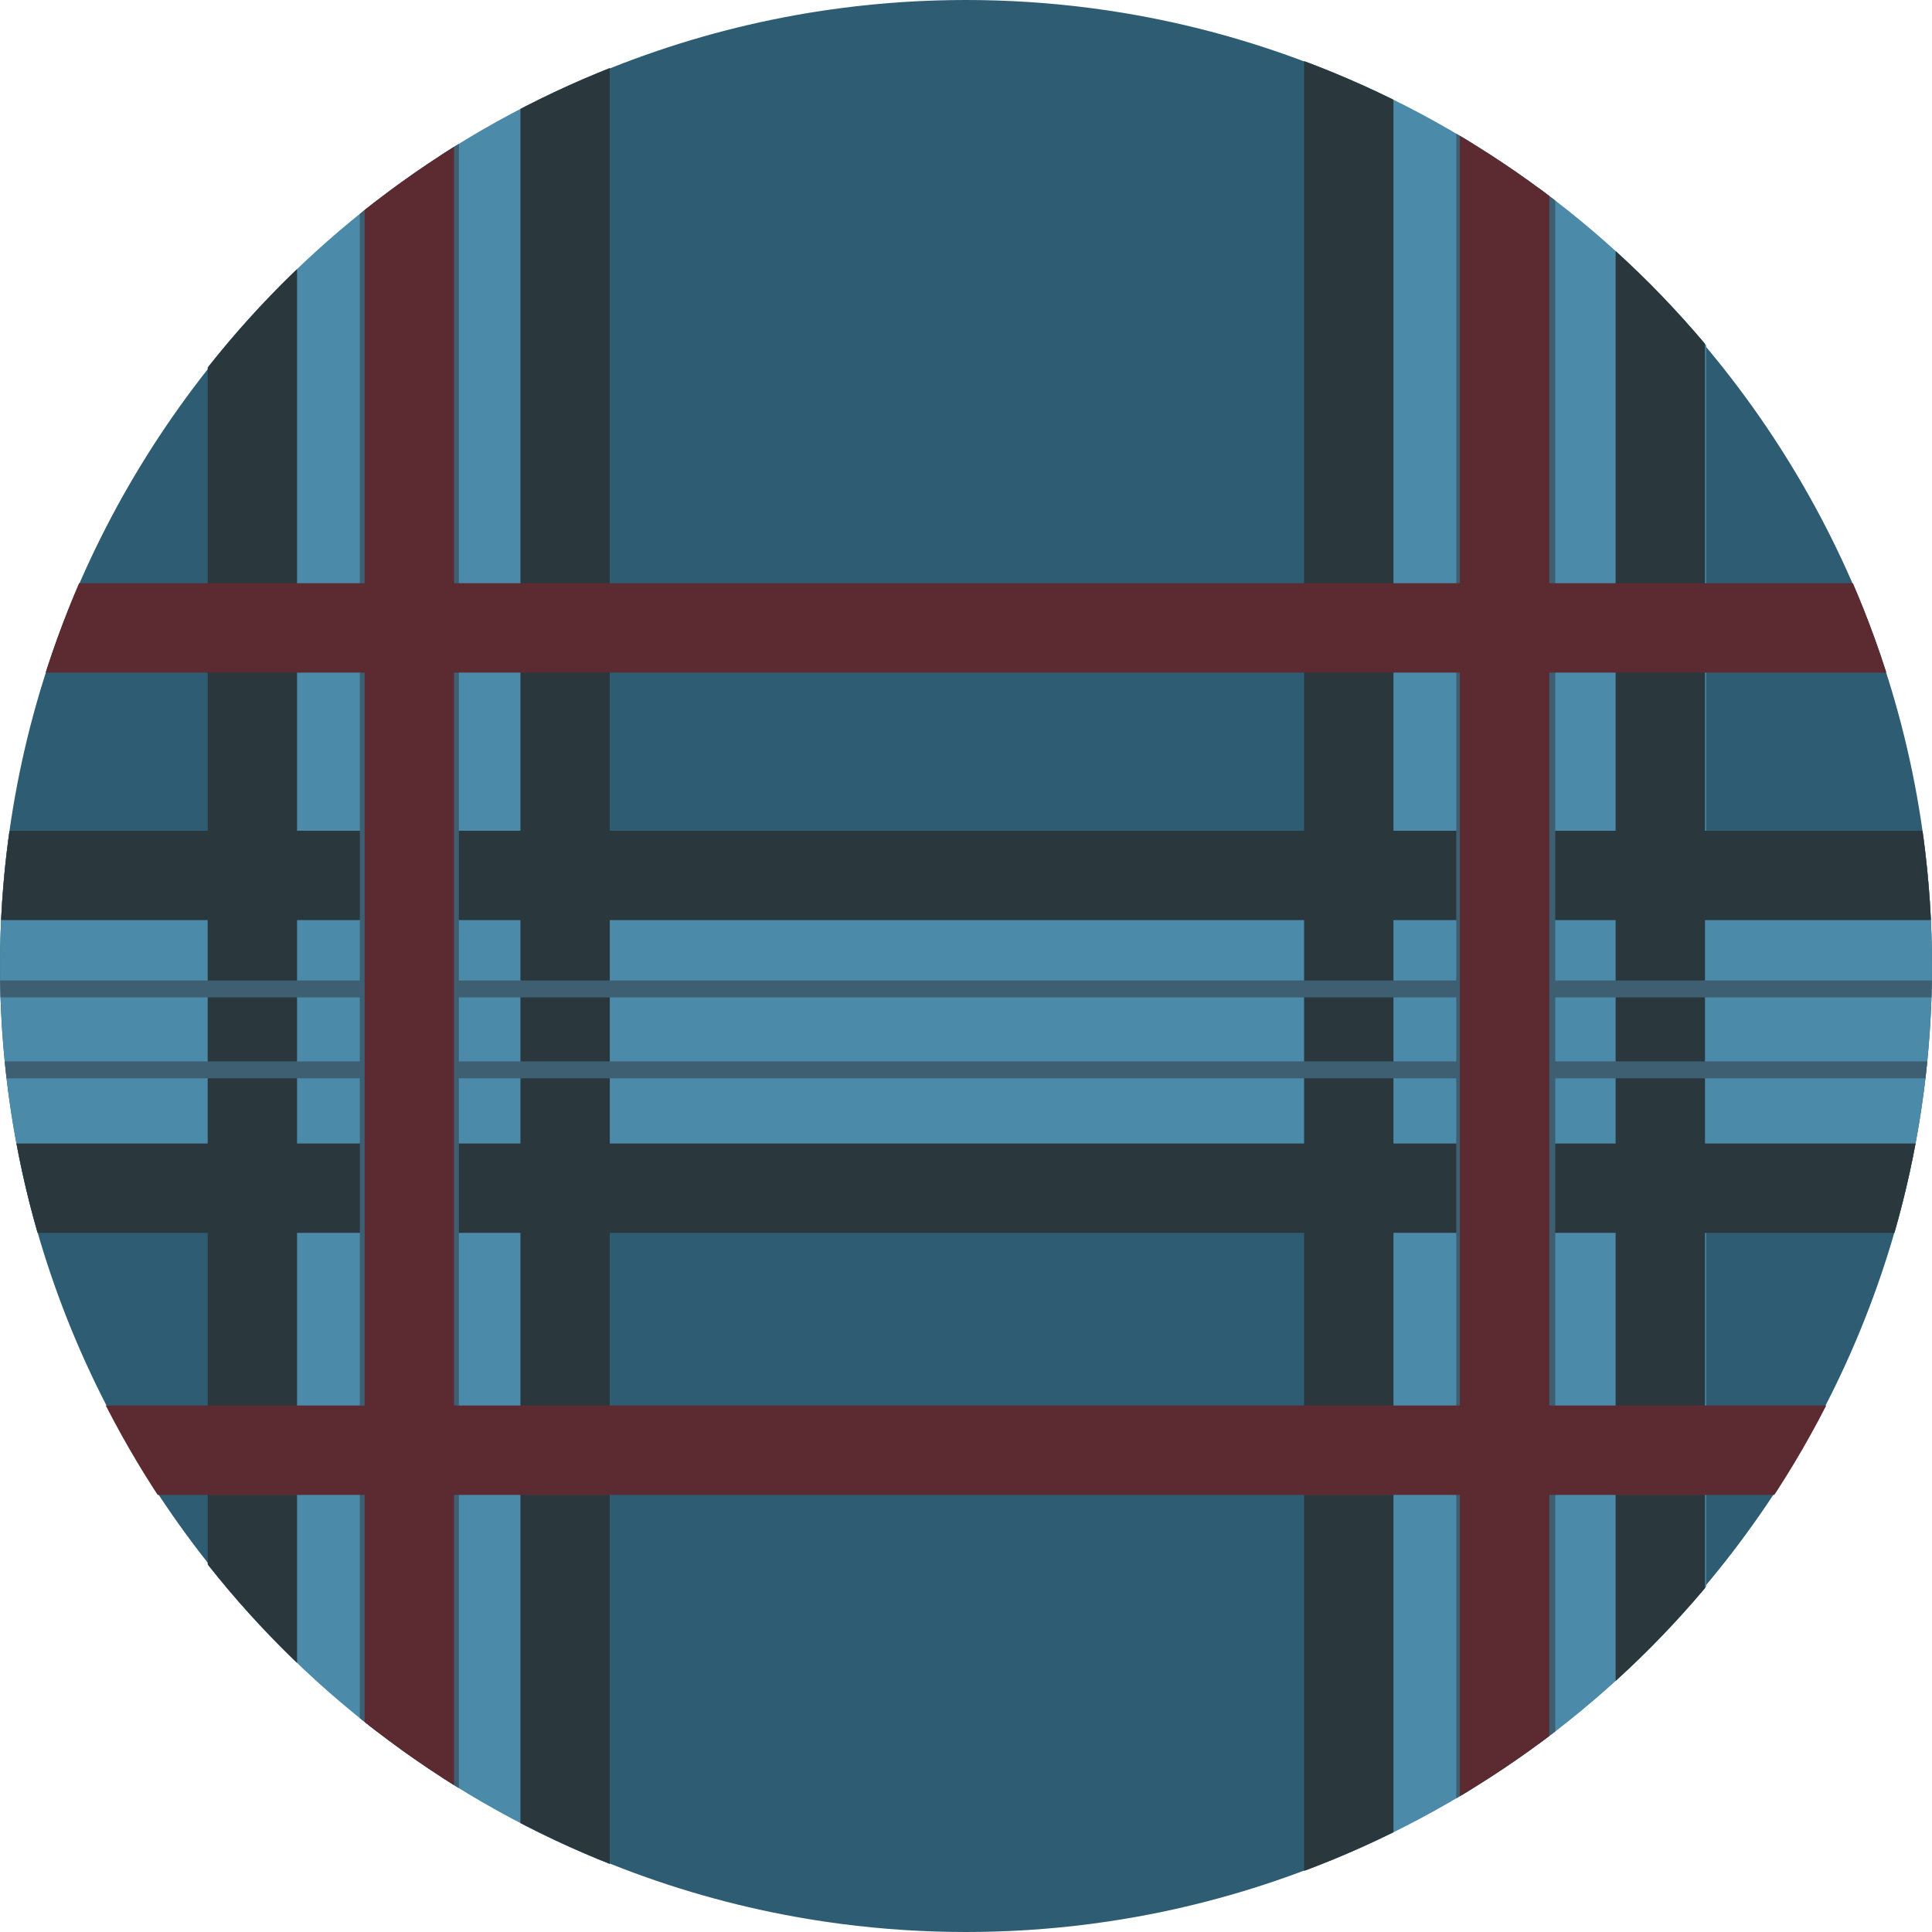
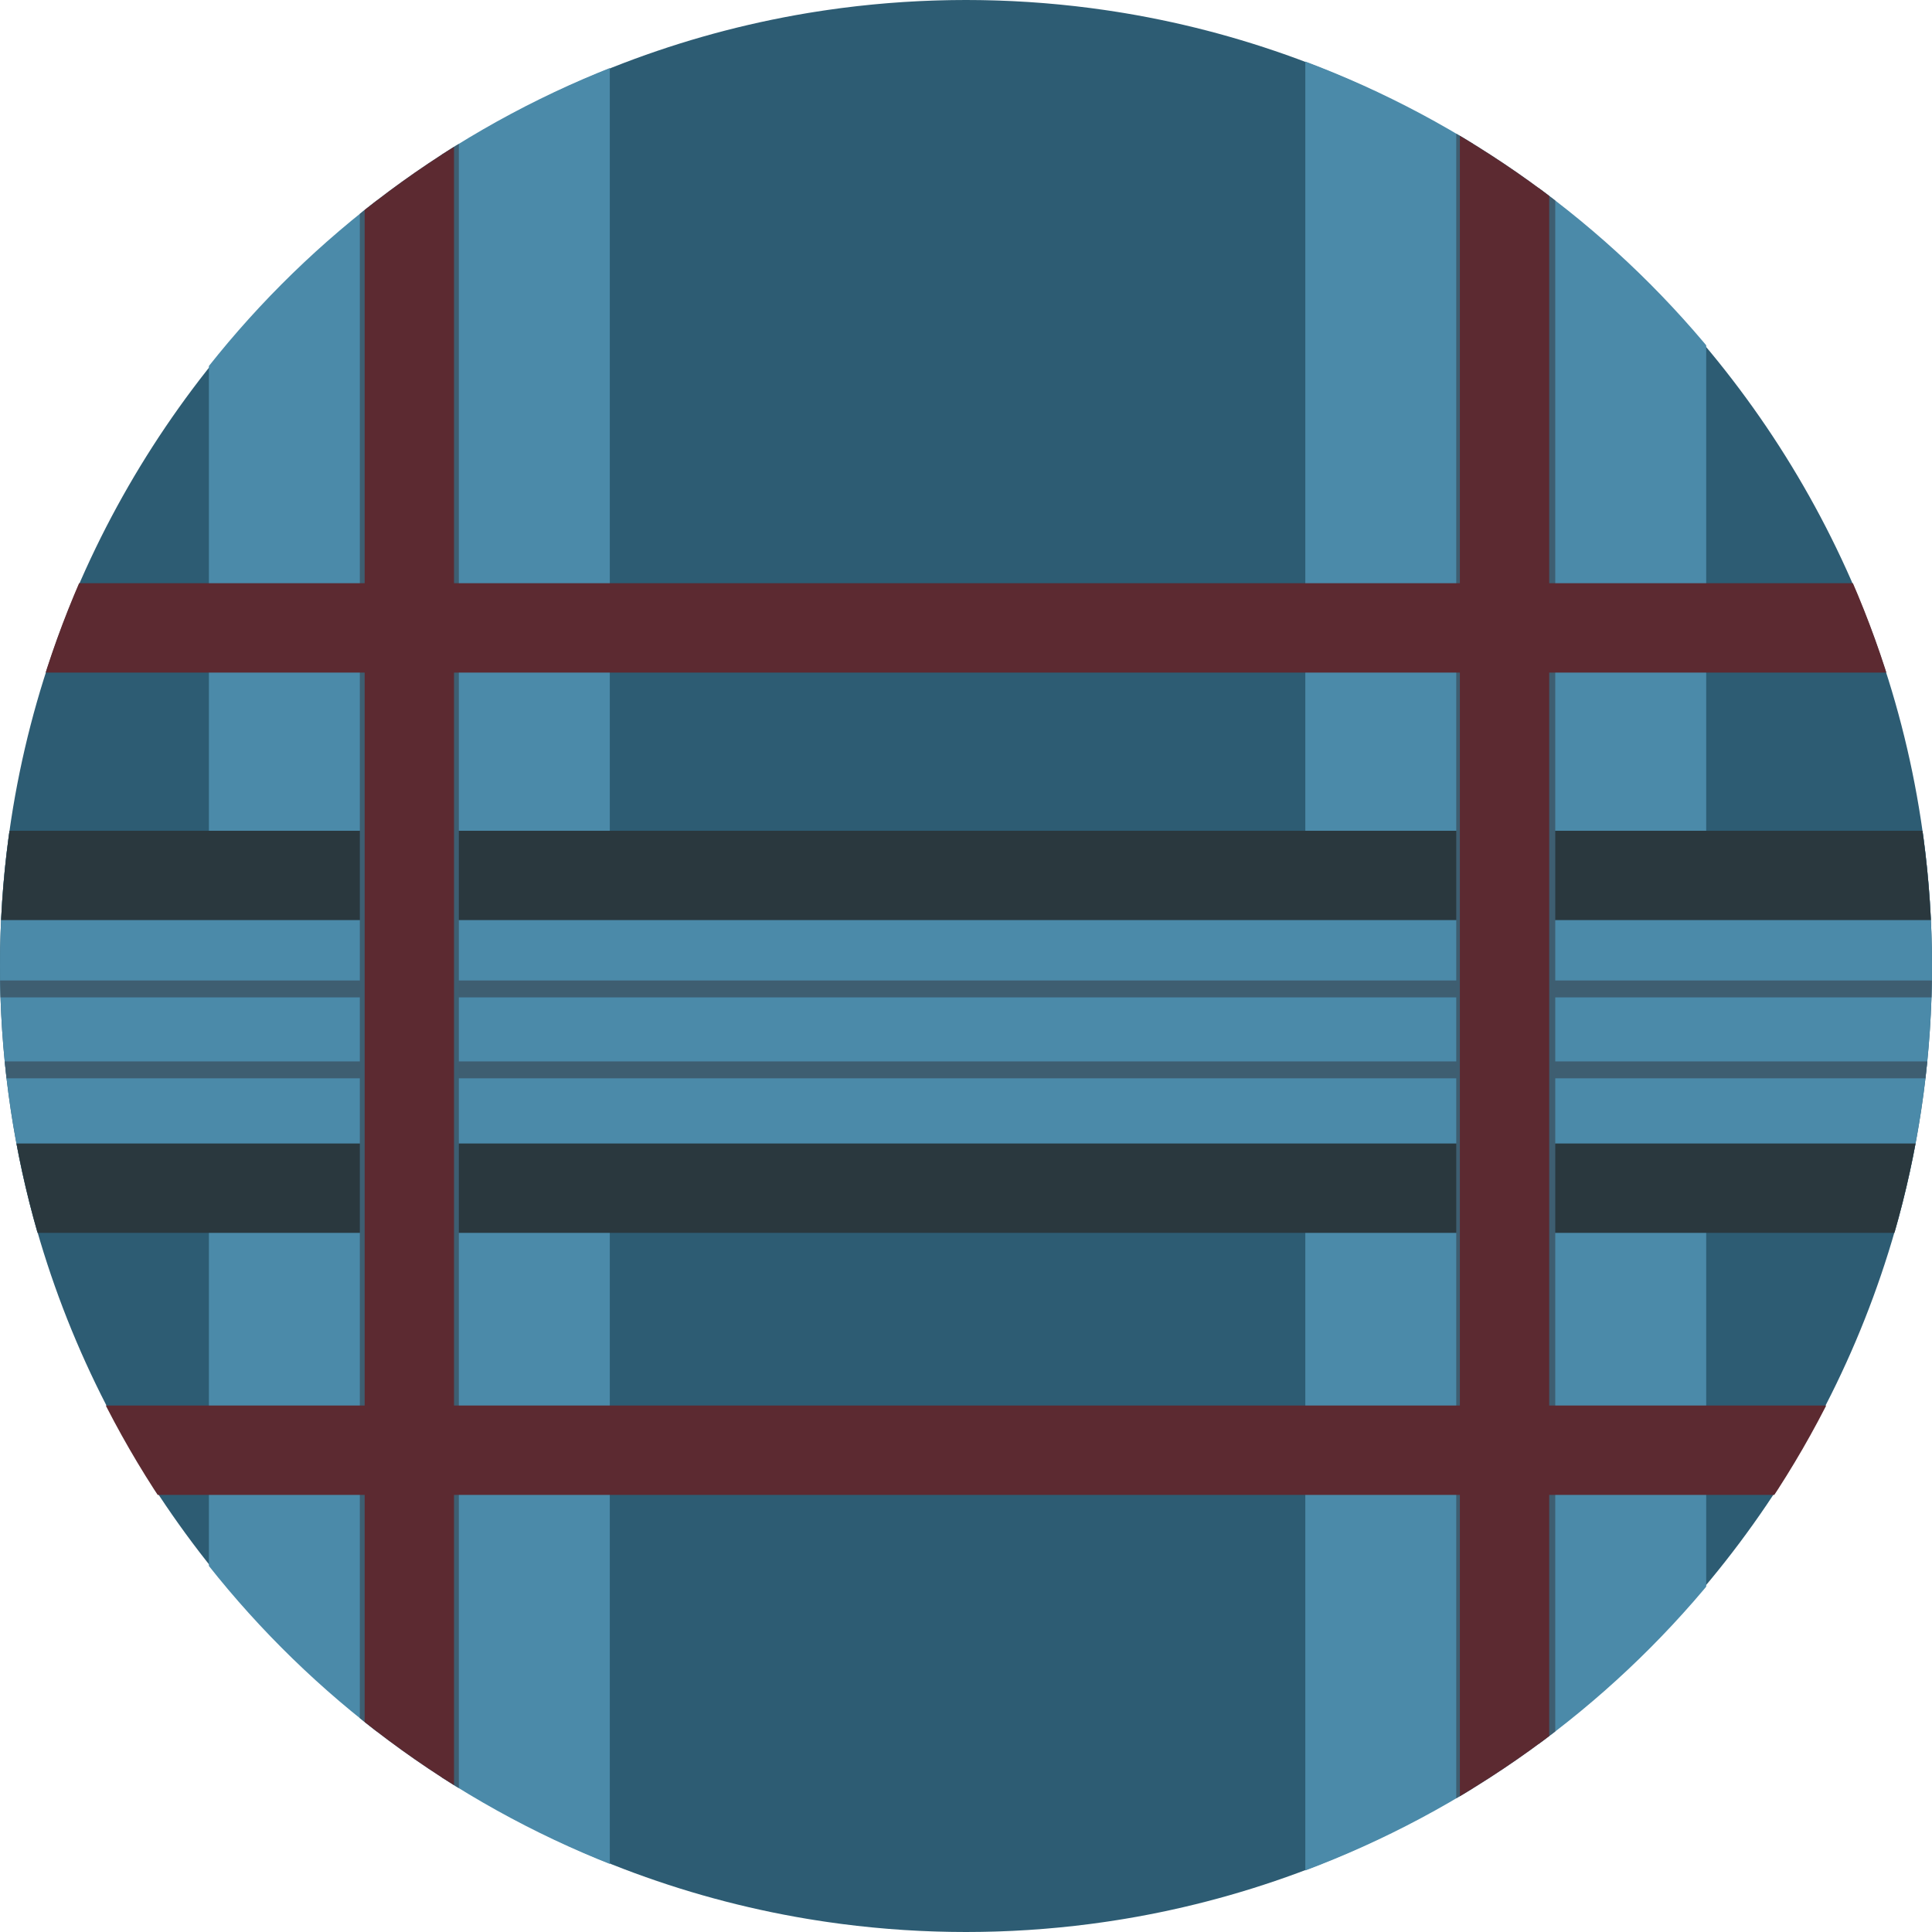
<svg xmlns="http://www.w3.org/2000/svg" viewBox="0 0 16 16">
  <defs>
    <clipPath id="clippath">
      <circle style="fill:none" r="8" cy="8" cx="8" />
    </clipPath>
    <style>.st13,.st18{display:none}.st23{fill:#5c2a31}.st24{fill:#f0a966}.st25{fill:#2a383e}.st26{fill:#2b3653}.st13{fill:#efefef}.st28{fill:#3e5e71}.st30{fill:#4b8aa9}</style>
  </defs>
  <g style="clip-path:url(#clippath)" id="Layer_2">
    <path style="fill:#2d5c73" d="M8 0C3.6 0 0 3.6 0 8s3.6 8 8 8 8-3.6 8-8-3.6-8-8-8" />
    <path class="st30" d="M-2.45 6.88h19.66v3.32H-2.45z" />
    <path class="st30" d="M14.13.37v19.66h-3.32V.37zM5.05.38v19.66H1.73V.38z" />
    <path class="st25" d="M-2.45 6.88h19.66v.74H-2.45zM-2.45 9.47h19.66v.74H-2.45z" />
-     <path class="st25" d="M2.46.38v19.66h-.74V.38zM5.05.37v19.66h-.74V.37zM11.54.38v19.66h-.74V.38zM14.12.38v19.66h-.74V.38z" />
    <path class="st28" d="M-2.45 8.12h19.66v.14H-2.45zM-2.45 8.79h19.66v.14H-2.45z" />
    <path class="st28" d="M3.8.37v19.66h-.14V.37zM3.12.37v19.66h-.14V.37zM12.88.37v19.66h-.14V.37zM12.2.38v19.66h-.14V.38z" />
    <path class="st23" d="M3.76.38v19.66h-.74V.38zM12.83.31v19.66h-.74V.31z" />
    <path class="st23" d="M17.22 5.57H-2.44v-.74h19.66zM17.22 12.38H-2.44v-.74h19.66z" />
  </g>
</svg>